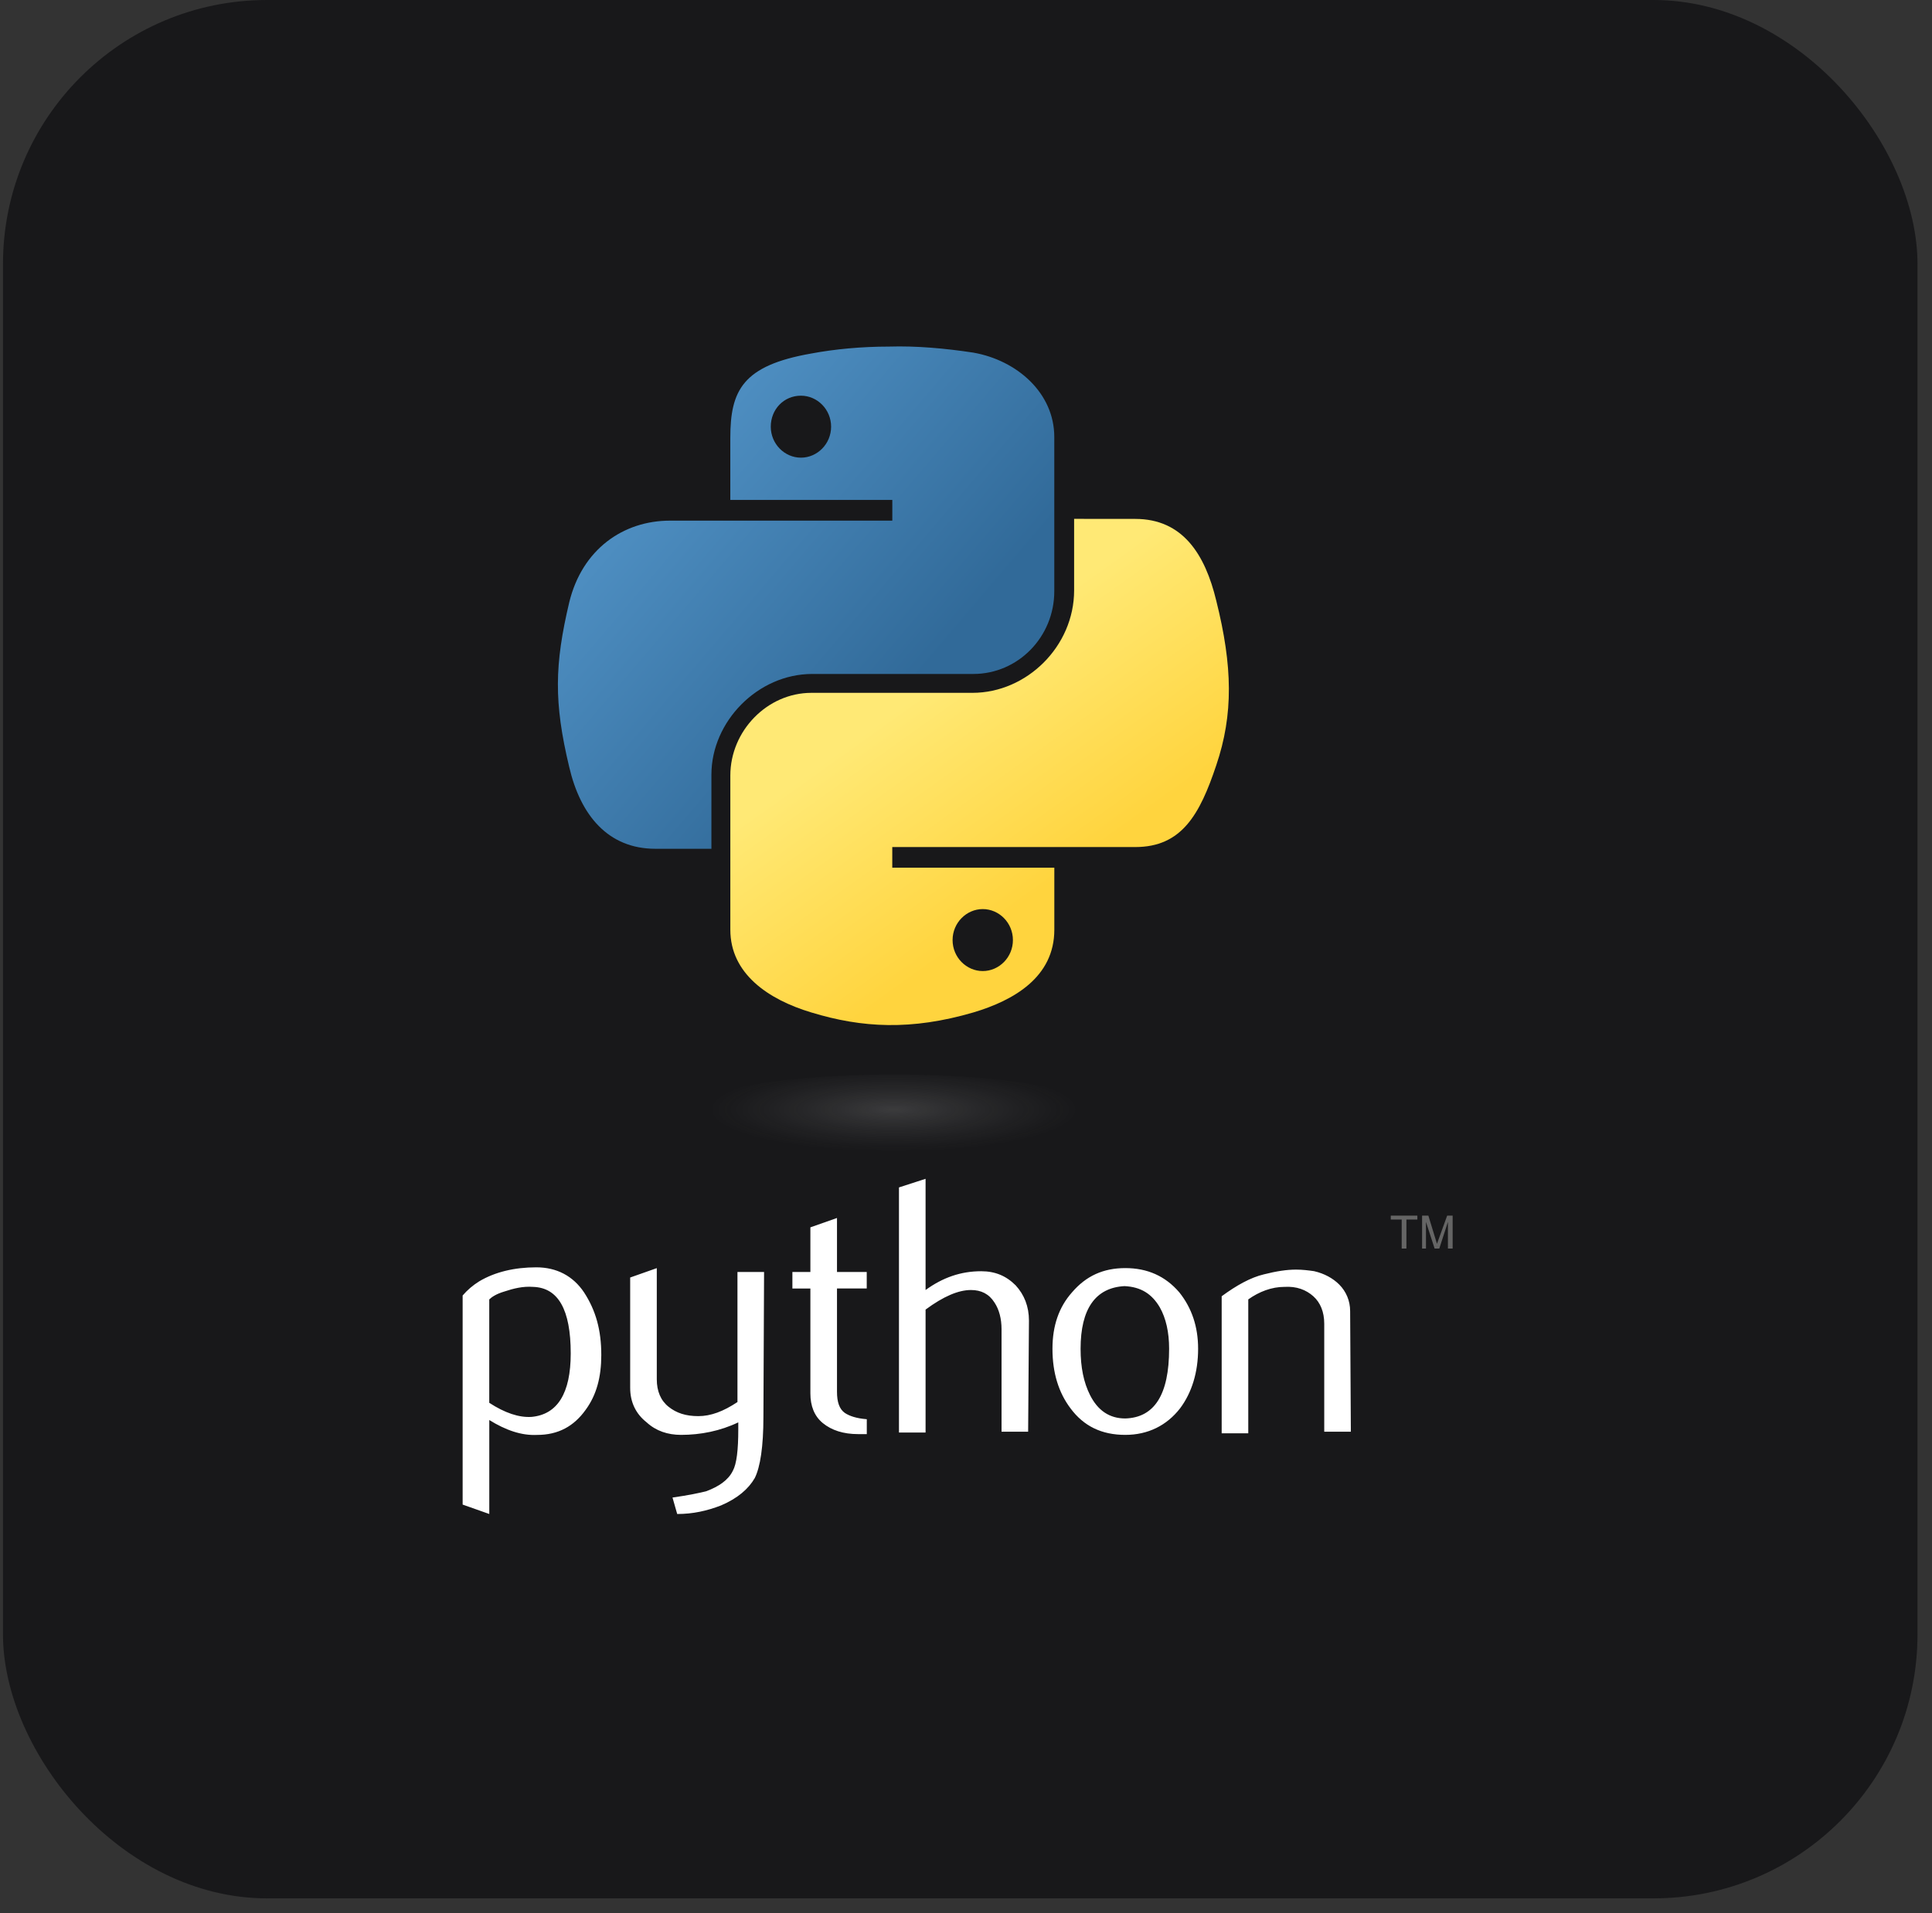
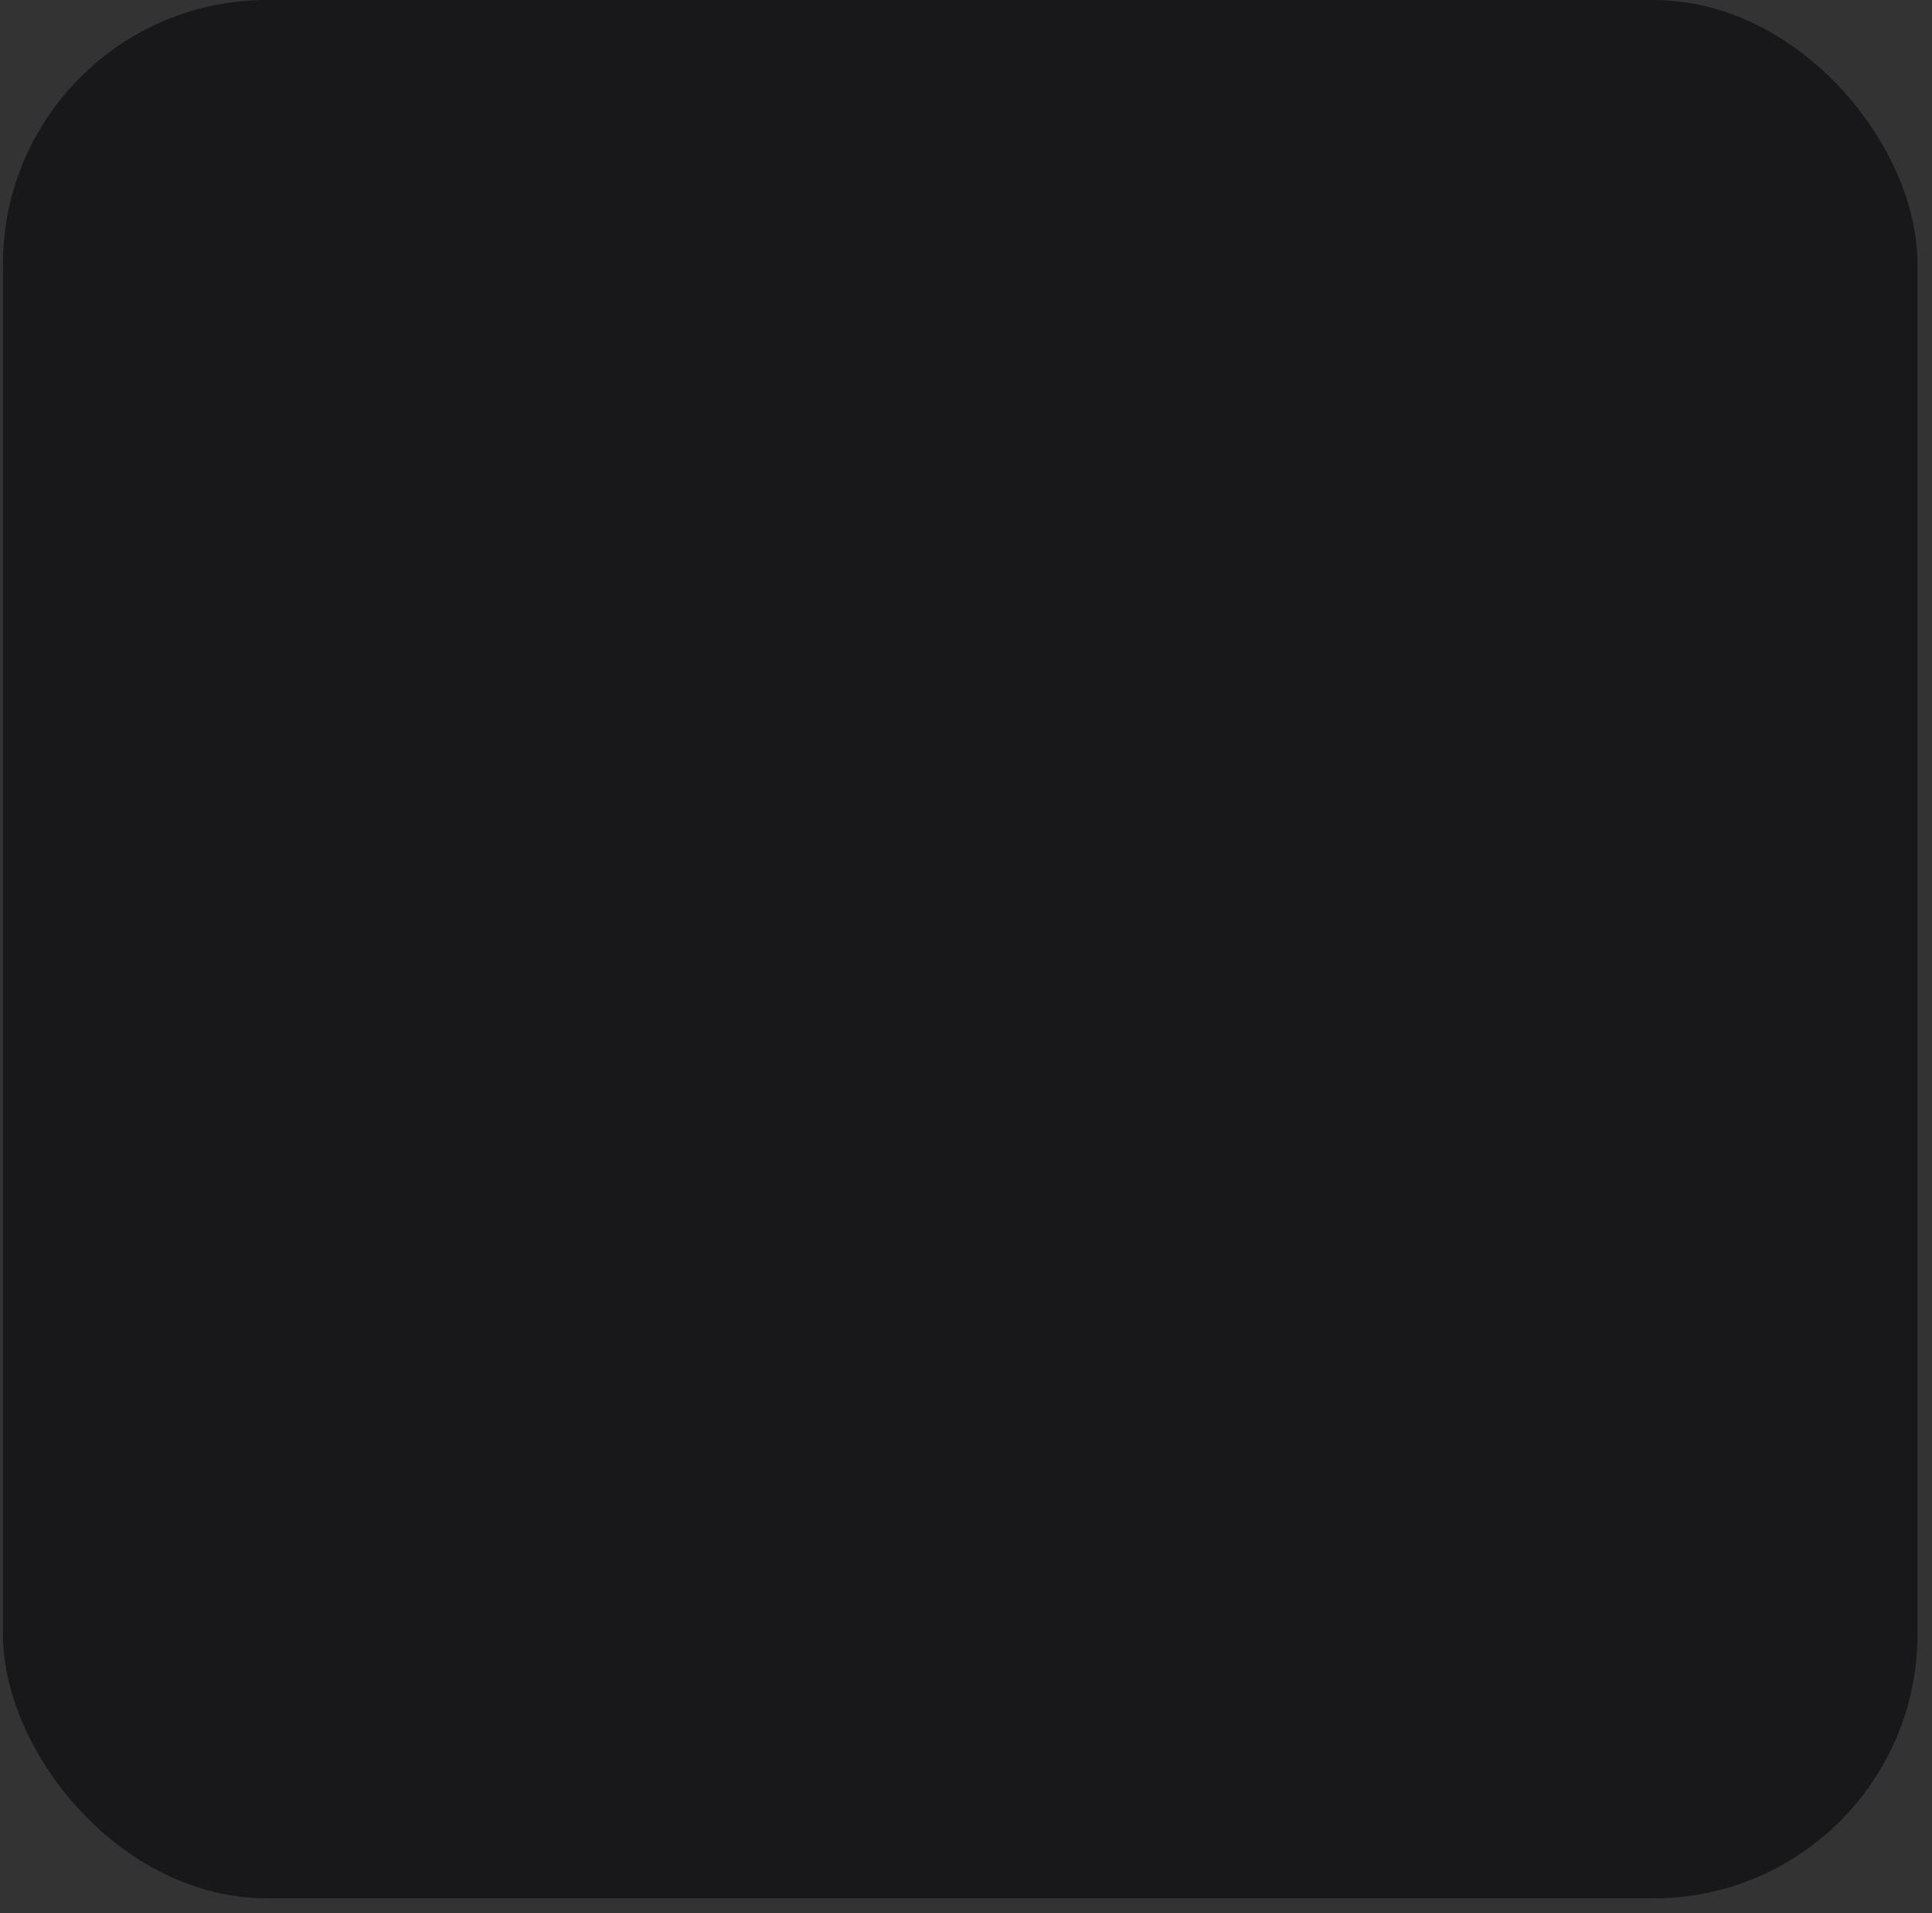
<svg xmlns="http://www.w3.org/2000/svg" width="106" height="105" viewBox="0 0 106 105" fill="none">
  <rect x="0" y="0" width="106" height="105" fill="#333333" stroke="none" />
  <rect x="0.164" width="105.04" height="104.179" rx="14.485" fill="#18181A" />
  <g clip-path="url(#clip0_4346_5661)">
-     <path d="M48.767 19.02C47.253 19.02 45.788 19.161 44.513 19.4C40.733 20.06 40.069 21.433 40.069 24.033V27.437H48.957V28.572H36.76C34.206 28.572 31.939 30.132 31.23 33.062C30.426 36.466 30.38 38.545 31.23 42.09C31.845 44.739 33.359 46.58 35.958 46.58H39.032V42.515C39.032 39.585 41.586 36.986 44.562 36.986H53.401C55.859 36.986 57.844 34.952 57.844 32.447V23.984C57.844 21.574 55.811 19.776 53.401 19.351C51.838 19.115 50.278 18.974 48.767 19.02ZM43.944 21.715C44.843 21.715 45.599 22.47 45.599 23.415C45.599 24.36 44.843 25.116 43.944 25.116C43.045 25.116 42.289 24.36 42.289 23.415C42.289 22.47 42.999 21.715 43.944 21.715Z" fill="url(#paint0_linear_4346_5661)" />
-     <path d="M58.932 28.474V32.398C58.932 35.471 56.332 38.022 53.353 38.022H44.514C42.104 38.022 40.07 40.102 40.07 42.561V51.023C40.07 53.434 42.15 54.853 44.514 55.562C47.303 56.412 49.998 56.556 53.402 55.562C55.623 54.901 57.846 53.623 57.846 51.023V47.619H48.955V46.485H62.287C64.841 46.485 65.832 44.689 66.731 41.995C67.676 39.206 67.63 36.56 66.731 32.966C66.116 30.413 64.887 28.477 62.287 28.477L58.932 28.474ZM53.919 49.889C54.818 49.889 55.574 50.644 55.574 51.589C55.574 52.534 54.818 53.29 53.919 53.29C53.02 53.29 52.264 52.534 52.264 51.589C52.264 50.644 53.023 49.889 53.919 49.889Z" fill="url(#paint1_linear_4346_5661)" />
-     <path d="M31.313 74.275C31.313 71.868 30.627 70.666 29.25 70.622C28.692 70.58 28.177 70.708 27.66 70.88C27.229 71.008 26.973 71.181 26.843 71.311V76.984C27.702 77.542 28.475 77.801 29.164 77.757C30.582 77.626 31.313 76.466 31.313 74.275ZM32.99 74.362C32.99 75.566 32.731 76.553 32.131 77.37C31.486 78.273 30.627 78.746 29.467 78.746C28.608 78.788 27.749 78.488 26.845 77.929V83.086L25.383 82.569V71.095C25.641 70.794 25.942 70.536 26.286 70.322C27.145 69.807 28.221 69.549 29.423 69.549C30.54 69.549 31.441 70.021 32.045 70.925C32.687 71.912 32.99 72.985 32.99 74.362ZM41.885 77.757C41.885 79.389 41.712 80.506 41.412 81.11C41.067 81.71 40.467 82.227 39.563 82.614C38.79 82.914 38.017 83.086 37.155 83.086L36.897 82.183C37.8 82.055 38.401 81.924 38.746 81.838C39.432 81.58 39.949 81.237 40.205 80.72C40.419 80.334 40.506 79.561 40.506 78.443V78.057C39.519 78.529 38.443 78.744 37.369 78.744C36.638 78.744 35.993 78.529 35.479 78.057C34.878 77.584 34.575 76.939 34.575 76.166V70.108L36.035 69.593V75.696C36.035 76.341 36.249 76.856 36.68 77.2C37.111 77.545 37.625 77.715 38.312 77.715C38.999 77.715 39.688 77.456 40.461 76.942V69.805H41.921L41.885 77.757ZM47.557 78.702H47.084C46.267 78.702 45.624 78.488 45.149 78.101C44.676 77.715 44.462 77.156 44.462 76.469V70.711H43.475V69.805H44.462V67.355L45.922 66.841V69.805H47.554V70.708H45.922V76.38C45.922 76.939 46.05 77.326 46.353 77.54C46.611 77.712 46.998 77.84 47.557 77.884V78.702ZM56.409 78.571H54.95V72.941C54.95 72.382 54.822 71.868 54.563 71.481C54.263 71.008 53.832 70.794 53.273 70.794C52.586 70.794 51.769 71.139 50.782 71.868V78.616H49.322V65.164L50.782 64.691V70.794C51.727 70.108 52.717 69.763 53.832 69.763C54.605 69.763 55.208 70.021 55.723 70.536C56.195 71.05 56.454 71.695 56.454 72.471L56.409 78.571ZM64.144 74.017C64.144 73.113 63.972 72.34 63.63 71.74C63.199 71.008 62.599 70.622 61.695 70.58C60.105 70.666 59.287 71.826 59.287 74.017C59.287 75.048 59.459 75.866 59.802 76.553C60.233 77.412 60.875 77.843 61.737 77.843C63.327 77.798 64.144 76.553 64.144 74.017ZM65.735 74.017C65.735 75.307 65.39 76.425 64.748 77.284C64.016 78.229 62.985 78.744 61.739 78.744C60.449 78.744 59.462 78.271 58.731 77.284C58.086 76.425 57.744 75.349 57.744 74.017C57.744 72.771 58.089 71.74 58.817 70.922C59.59 70.019 60.535 69.591 61.739 69.591C62.943 69.591 63.93 70.021 64.703 70.922C65.39 71.781 65.735 72.813 65.735 74.017ZM74.115 78.571H72.655V72.641C72.655 71.996 72.441 71.481 72.055 71.136C71.668 70.792 71.151 70.578 70.464 70.622C69.777 70.622 69.088 70.88 68.487 71.309V78.657H67.028V71.136C67.845 70.536 68.618 70.105 69.349 69.933C70.036 69.76 70.595 69.674 71.112 69.674C71.457 69.674 71.799 69.716 72.099 69.76C72.658 69.888 73.13 70.147 73.475 70.491C73.862 70.878 74.076 71.395 74.076 71.951L74.115 78.571Z" fill="white" />
-     <path d="M76.905 68.517H77.164V66.927H77.764V66.712H76.305V66.927H76.905V68.517ZM78.023 68.517H78.237V67.057L78.71 68.517H78.968L79.441 67.057V68.517H79.7V66.712H79.399L78.84 68.258L78.368 66.712H78.023V68.517Z" fill="#656565" />
-     <path opacity="0.444" d="M60.958 61.282C60.958 62.557 55.618 63.597 49.045 63.597C42.473 63.597 37.133 62.557 37.133 61.282C37.133 60.006 42.473 58.966 49.045 58.966C55.618 58.966 60.958 60.003 60.958 61.282Z" fill="url(#paint2_radial_4346_5661)" />
-   </g>
+     </g>
  <defs>
    <linearGradient id="paint0_linear_4346_5661" x1="29.629" y1="20.027" x2="50.109" y2="37.476" gradientUnits="userSpaceOnUse">
      <stop stop-color="#5CA0D5" />
      <stop offset="1" stop-color="#316A99" />
    </linearGradient>
    <linearGradient id="paint1_linear_4346_5661" x1="57.832" y1="48.34" x2="50.484" y2="38.046" gradientUnits="userSpaceOnUse">
      <stop stop-color="#FFD43E" />
      <stop offset="1" stop-color="#FFE975" />
    </linearGradient>
    <radialGradient id="paint2_radial_4346_5661" cx="0" cy="0" r="1" gradientUnits="userSpaceOnUse" gradientTransform="translate(49.037 60.893) rotate(-90) scale(2.307 10.14)">
      <stop stop-color="#B8B8B8" stop-opacity="0.498" />
      <stop offset="1" stop-color="#7F8080" stop-opacity="0" />
    </radialGradient>
    <clipPath id="clip0_4346_5661">
      <rect width="59.75" height="66.802" fill="white" transform="translate(22.672 19.012)" />
    </clipPath>
  </defs>
</svg>